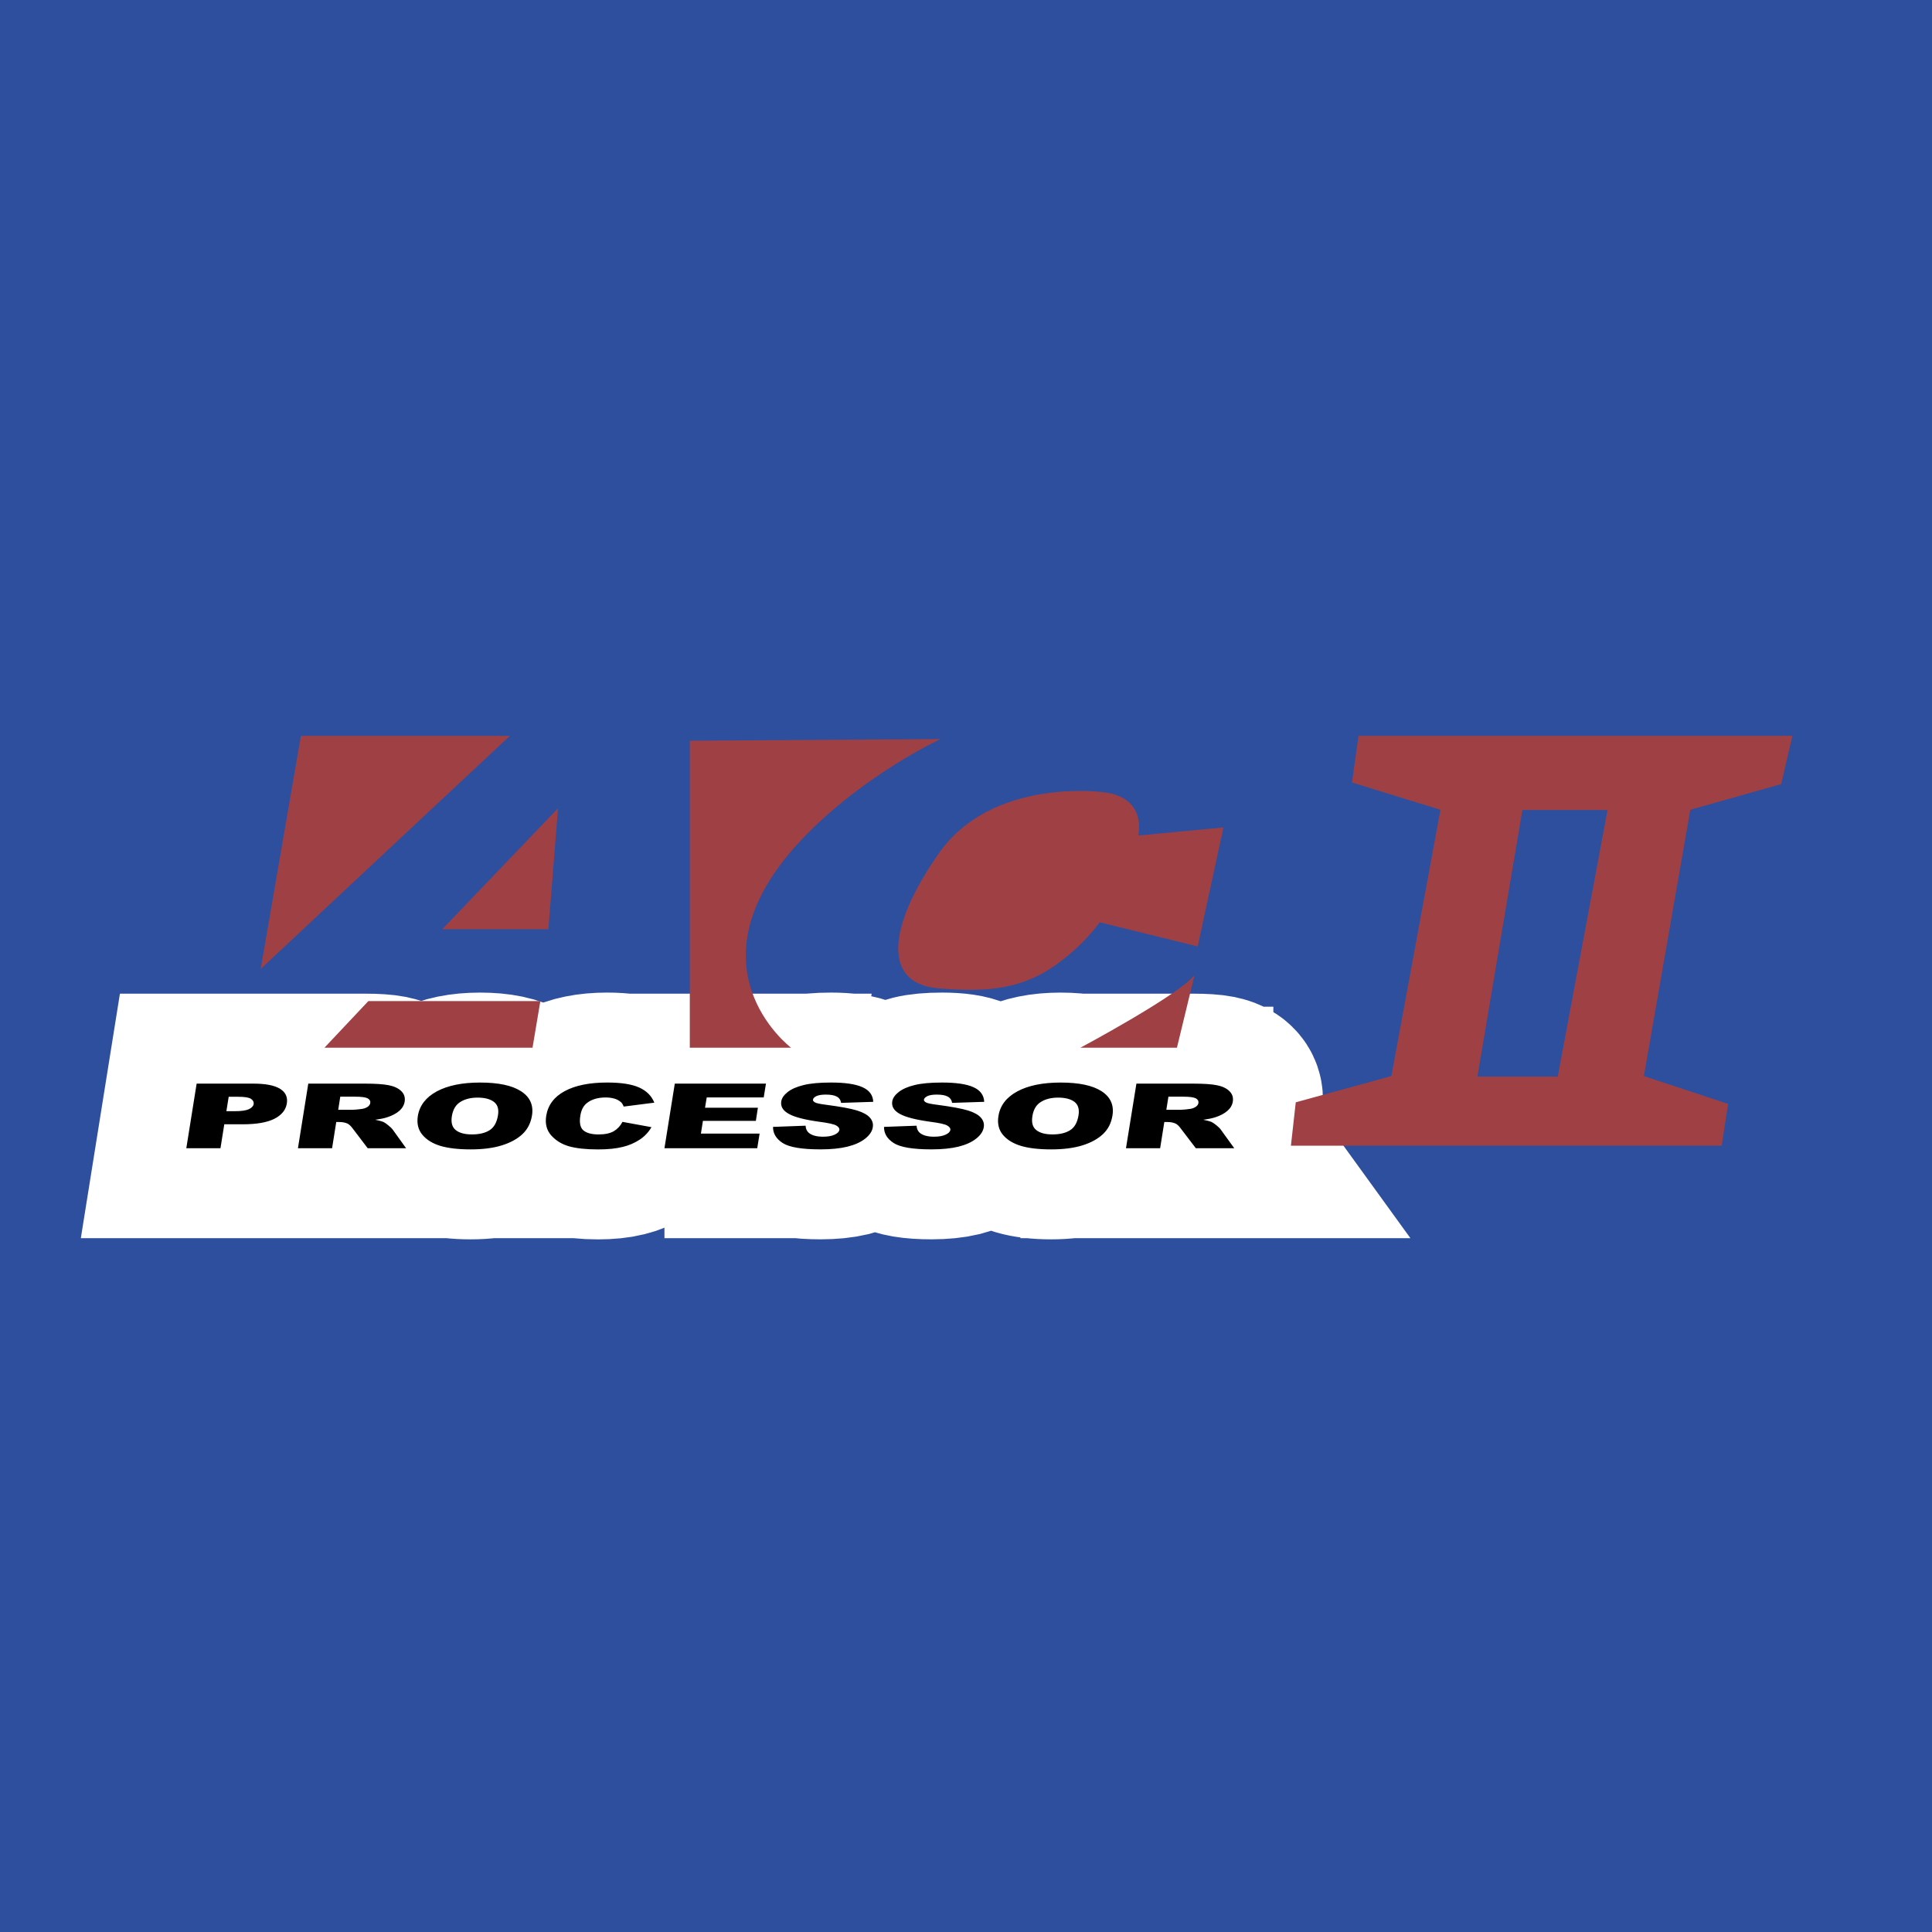
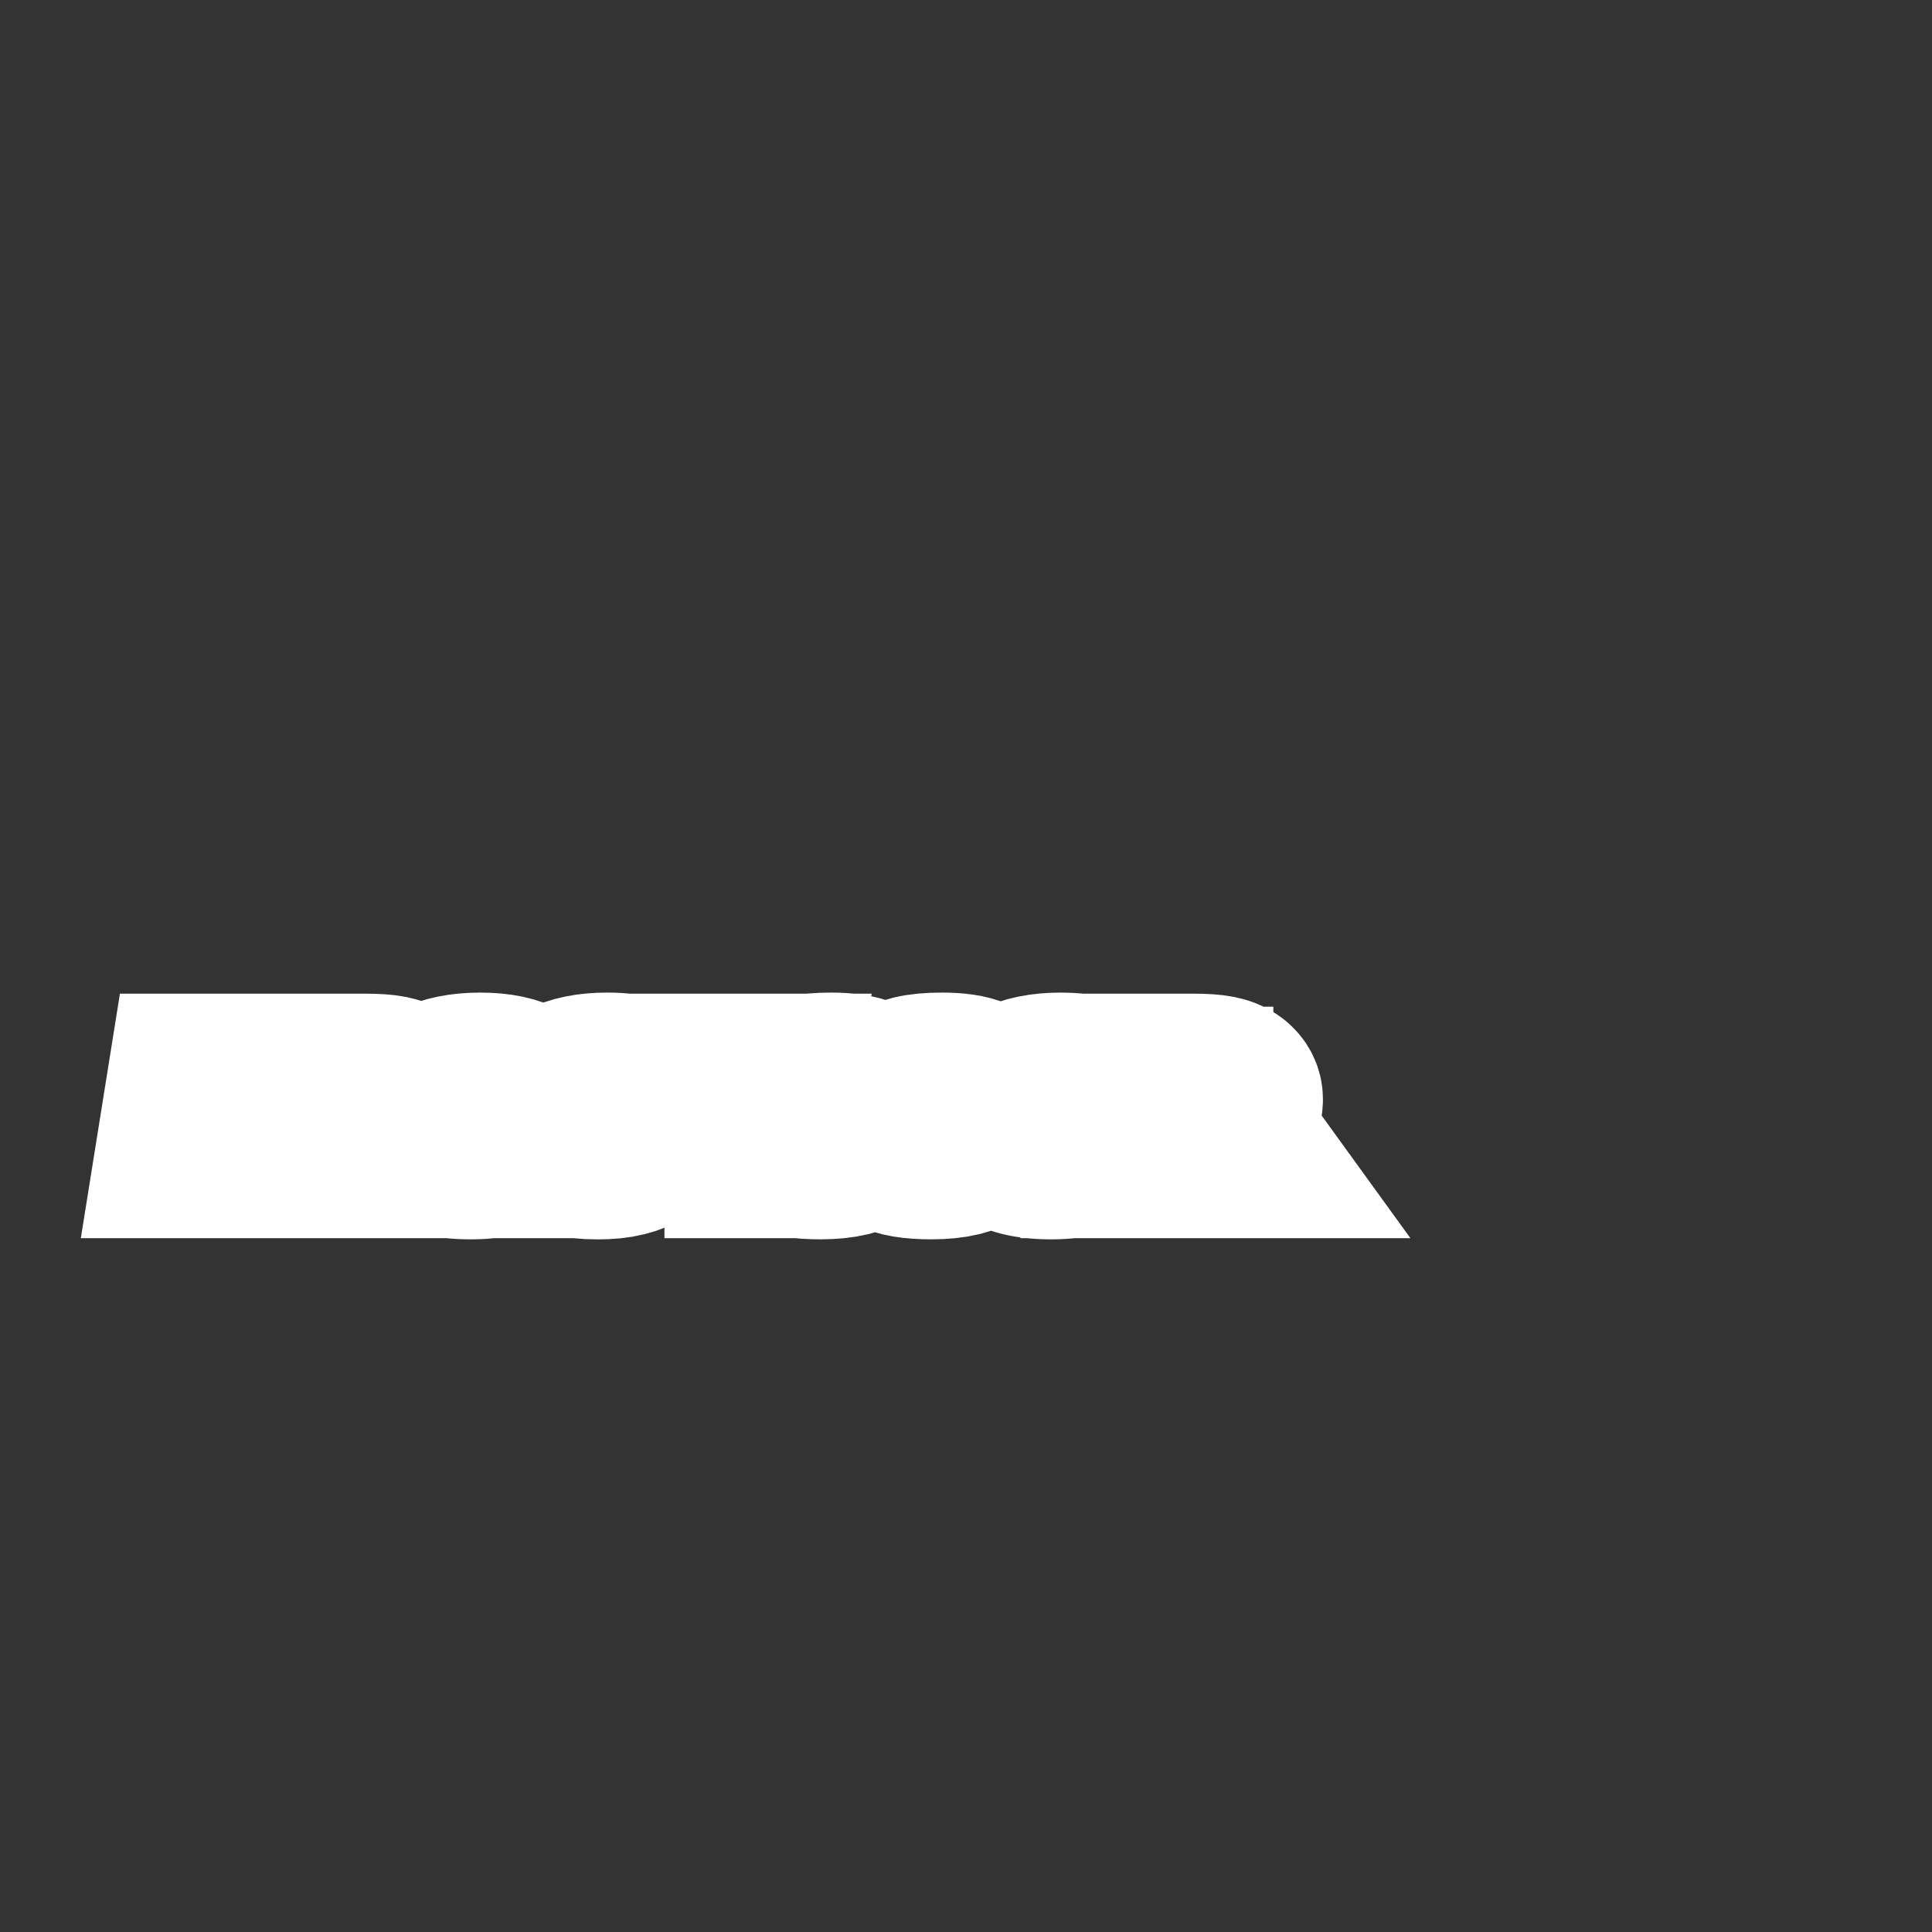
<svg xmlns="http://www.w3.org/2000/svg" width="800" height="800" viewBox="0 0 800 800" fill="none">
  <rect x="0" y="0" width="800" height="800" fill="#333333" stroke="none" />
  <g clip-path="url(#clip0_50_2477)">
-     <path fill-rule="evenodd" clip-rule="evenodd" d="M0 0H800V800H0V0Z" fill="#2D4F9E" />
    <path fill-rule="evenodd" clip-rule="evenodd" d="M98.699 454.154C101.343 454.154 103.086 454.436 103.962 455.029C104.8 455.606 105.169 456.333 105.037 457.163C104.896 458.022 104.227 458.736 103.036 459.304C101.862 459.84 99.903 460.122 97.193 460.122H93.74L94.698 454.154H98.699ZM490.021 454.112C492.557 454.112 494.283 454.349 495.167 454.801C496.01 455.262 496.375 455.926 496.23 456.802C496.118 457.379 495.761 457.897 495.08 458.35C494.399 458.781 493.627 459.072 492.665 459.192C491.41 459.375 490.146 459.494 488.879 459.549H482.953L483.82 454.108H490.021V454.112ZM431.003 456.291C432.933 455.1 435.282 454.498 438.138 454.498C441.105 454.498 443.359 455.083 444.907 456.25C446.43 457.416 446.99 459.267 446.6 461.77C446.123 464.77 444.961 466.845 443.106 468.003C441.267 469.161 438.851 469.738 435.809 469.738C432.867 469.738 430.663 469.161 429.123 467.962C427.608 466.771 427.056 464.857 427.5 462.143C427.936 459.412 429.098 457.462 431.003 456.291ZM190.625 456.291C192.521 455.1 194.916 454.498 197.742 454.498C200.706 454.498 202.955 455.083 204.508 456.25C206.051 457.416 206.612 459.267 206.213 461.77C205.74 464.77 204.561 466.845 202.723 468.003C200.893 469.161 198.46 469.738 195.435 469.738C192.488 469.738 190.251 469.161 188.749 467.962C187.221 466.771 186.678 464.857 187.113 462.143C187.562 459.412 188.724 457.462 190.625 456.291ZM147.084 454.112C149.653 454.112 151.375 454.349 152.242 454.801C153.089 455.262 153.454 455.926 153.309 456.802C153.209 457.379 152.848 457.897 152.189 458.35C151.455 458.809 150.628 459.097 149.769 459.192C148.51 459.374 147.242 459.493 145.971 459.549H140.045L140.9 454.108H147.084V454.112ZM91.291 475.466L92.872 465.542H100.567C106.253 465.542 110.602 464.779 113.603 463.272C116.624 461.732 118.338 459.616 118.774 456.926C119.193 454.291 118.26 452.274 115.952 450.838C113.64 449.41 109.93 448.704 104.833 448.704H81.425L77.147 475.461H91.291V475.466ZM482.119 464.608H483.384C484.679 464.608 485.792 464.803 486.725 465.223C487.423 465.538 488.195 466.227 488.938 467.29L495.171 475.461H511.084L505.481 467.721C505.223 467.314 504.663 466.767 503.812 466.053C503.183 465.518 502.505 465.043 501.787 464.633C501.048 464.318 499.882 463.986 498.259 463.662C500.392 463.38 502.094 463.031 503.372 462.591C505.389 461.927 506.987 461.06 508.237 459.989C509.494 458.902 510.245 457.623 510.482 456.138C510.748 454.428 510.279 452.975 509.054 451.8C507.846 450.609 506.095 449.808 503.883 449.368C501.654 448.924 498.371 448.704 493.993 448.704H470.564L466.244 475.461H480.388L482.119 464.608ZM415.298 469.929C417.05 472.004 419.552 473.519 422.773 474.494C425.969 475.445 430.157 475.939 435.282 475.939C440.341 475.939 444.662 475.378 448.227 474.27C451.784 473.158 454.614 471.589 456.731 469.593C458.856 467.592 460.159 465.019 460.653 461.894C461.342 457.582 459.819 454.233 456.121 451.842C452.406 449.443 446.741 448.26 439.171 448.26C431.788 448.26 425.795 449.476 421.275 451.908C416.734 454.357 414.124 457.752 413.435 462.114C412.924 465.235 413.559 467.846 415.298 469.929ZM366.051 466.621L379.531 466.127C379.614 467.393 380.054 468.381 380.834 469.053C382.1 470.132 384.08 470.684 386.781 470.684C388.782 470.684 390.401 470.394 391.575 469.834C392.737 469.29 393.38 468.659 393.517 467.929C393.625 467.231 393.202 466.601 392.231 466.057C391.293 465.497 388.977 464.986 385.292 464.509C379.24 463.683 375.015 462.595 372.592 461.242C370.168 459.906 369.122 458.188 369.458 456.079C369.661 454.718 370.566 453.403 372.114 452.195C373.675 450.962 375.854 449.999 378.701 449.302C381.527 448.596 385.329 448.256 390.06 448.256C395.887 448.256 400.229 448.887 403.072 450.178C405.919 451.435 407.4 453.461 407.546 456.241L394.223 456.677C394.165 456.123 393.968 455.592 393.65 455.135C393.332 454.677 392.904 454.307 392.405 454.058C391.372 453.498 389.857 453.249 387.856 453.249C386.242 453.249 384.964 453.452 384.075 453.855C383.196 454.27 382.693 454.756 382.581 455.337C382.511 455.76 382.814 456.138 383.432 456.486C384.038 456.835 385.565 457.159 387.998 457.457C394.028 458.25 398.299 459.047 400.851 459.831C403.374 460.624 405.151 461.624 406.172 462.799C407.201 463.982 407.608 465.306 407.355 466.762C407.081 468.472 406.027 470.062 404.167 471.515C402.324 472.967 399.88 474.059 396.875 474.806C393.845 475.545 390.147 475.93 385.711 475.93C377.987 475.93 372.753 475.046 370.047 473.295C367.337 471.556 366.009 469.319 366.051 466.621ZM320.094 466.621L333.574 466.127C333.645 467.393 334.097 468.381 334.869 469.053C336.139 470.132 338.123 470.684 340.821 470.684C342.83 470.684 344.423 470.394 345.614 469.834C346.785 469.29 347.42 468.659 347.561 467.929C347.665 467.231 347.241 466.601 346.291 466.057C345.336 465.497 343.016 464.986 339.323 464.509C333.28 463.683 329.05 462.595 326.656 461.242C324.211 459.906 323.165 458.188 323.501 456.079C323.705 454.718 324.61 453.403 326.154 452.195C327.702 450.962 329.893 449.999 332.74 449.302C335.571 448.596 339.36 448.256 344.104 448.256C349.939 448.256 354.26 448.887 357.111 450.178C359.962 451.435 361.473 453.461 361.589 456.241L348.266 456.677C348.209 456.125 348.014 455.596 347.7 455.138C347.385 454.681 346.96 454.309 346.465 454.058C345.428 453.498 343.888 453.249 341.908 453.249C340.273 453.249 339.003 453.452 338.098 453.855C337.227 454.27 336.724 454.756 336.65 455.337C336.554 455.76 336.853 456.138 337.48 456.486C338.086 456.835 339.613 457.159 342.041 457.457C348.084 458.25 352.363 459.047 354.886 459.831C357.418 460.624 359.203 461.624 360.215 462.799C361.253 463.982 361.643 465.306 361.406 466.762C361.141 468.472 360.066 470.062 358.215 471.515C356.372 472.967 353.928 474.059 350.914 474.806C347.893 475.545 344.17 475.93 339.758 475.93C332.035 475.93 326.793 475.046 324.087 473.295C321.393 471.556 320.053 469.319 320.094 466.621ZM275.134 475.466L279.417 448.708H317.164L316.238 454.423H292.64L291.938 458.686H313.827L312.985 464.131H291.063L290.232 469.406H314.533L313.553 475.461H275.134V475.466ZM257.752 464.538L269.751 466.733C268.597 468.767 267.016 470.448 265.003 471.826C262.83 473.266 260.418 474.309 257.881 474.905C255.137 475.603 251.713 475.951 247.638 475.951C242.695 475.951 238.723 475.52 235.706 474.685C232.701 473.835 230.244 472.345 228.297 470.211C226.371 468.078 225.653 465.364 226.176 462.031C226.894 457.598 229.443 454.183 233.825 451.817C238.237 449.435 244.081 448.252 251.423 448.252C257.15 448.252 261.558 448.924 264.621 450.294C267.684 451.655 269.796 453.755 270.942 456.586L258.254 458.209C257.939 457.383 257.586 456.797 257.167 456.416C256.4 455.738 255.495 455.235 254.515 454.942C253.3 454.591 252.04 454.422 250.775 454.44C247.571 454.44 245.002 455.212 243.085 456.702C241.599 457.827 240.686 459.586 240.308 461.973C239.823 464.94 240.271 466.991 241.62 468.103C242.977 469.199 245.052 469.746 247.837 469.746C250.526 469.746 252.618 469.294 254.145 468.418C255.669 467.518 256.868 466.231 257.752 464.538ZM174.932 469.929C176.684 472.004 179.17 473.519 182.37 474.494C185.59 475.445 189.77 475.939 194.916 475.939C199.967 475.939 204.267 475.378 207.819 474.27C211.397 473.158 214.24 471.589 216.357 469.593C218.469 467.592 219.781 465.019 220.287 461.894C220.972 457.582 219.445 454.233 215.722 451.842C212.007 449.443 206.363 448.26 198.776 448.26C191.376 448.26 185.433 449.476 180.884 451.908C176.352 454.357 173.737 457.752 173.019 462.114C172.521 465.235 173.177 467.846 174.932 469.929ZM139.231 464.608H140.468C141.763 464.608 142.879 464.803 143.83 465.223C144.527 465.538 145.257 466.227 146.054 467.29L152.259 475.461H168.159L162.602 467.721C162.328 467.314 161.767 466.767 160.879 466.053C160.263 465.51 159.591 465.034 158.875 464.633C158.157 464.318 156.982 463.986 155.355 463.662C157.505 463.38 159.194 463.031 160.473 462.591C162.461 461.927 164.096 461.06 165.341 459.989C166.565 458.902 167.321 457.623 167.57 456.138C167.827 454.428 167.375 452.975 166.159 451.8C164.922 450.609 163.212 449.808 160.979 449.368C158.734 448.924 155.459 448.704 151.114 448.704H127.652L123.373 475.461H137.509L139.231 464.608Z" fill="white" stroke="white" stroke-width="74.498" stroke-miterlimit="2.613" />
-     <path fill-rule="evenodd" clip-rule="evenodd" d="M124.592 304.713L107.949 401.212L211.106 304.713H124.592ZM227.076 384.773L231.069 334.662L183.136 384.773H227.076ZM134.345 433.838H220.506L223.752 414.53H152.528L134.345 433.838ZM389.449 306.033L285.633 306.713V433.838H327.568C327.568 433.838 281.64 399.216 333.553 345.975C358.587 320.31 389.449 306.033 389.449 306.033ZM456.664 328.009C456.664 328.009 410.873 321.791 388.781 353.292C367.494 383.669 365.41 407.097 388.117 409.189C410.686 411.297 424.133 408.662 436.709 399.876C448.956 391.347 455.344 381.913 455.344 381.913L495.938 391.895L506.605 342.634L471.318 345.971C471.318 345.975 475.315 330.009 456.664 328.009ZM447.367 433.838H487.339L494.61 403.868C487.297 412.522 447.367 433.838 447.367 433.838ZM737.549 324.68L742.194 304.713H562.53L559.824 324.012L596.455 335.317L576.139 445.579L536.549 456.44L534.54 474.42H712.901L715.578 457.113L680.698 445.579L699.927 335.317L737.549 324.68ZM645.026 445.803H611.765L630.392 335.405H665.645L645.026 445.803Z" fill="#9F4045" />
-     <path fill-rule="evenodd" clip-rule="evenodd" d="M98.699 454.154C101.343 454.154 103.086 454.436 103.962 455.029C104.8 455.606 105.169 456.333 105.037 457.163C104.896 458.022 104.227 458.736 103.036 459.304C101.862 459.84 99.903 460.122 97.193 460.122H93.74L94.698 454.154H98.699ZM490.021 454.112C492.557 454.112 494.283 454.349 495.167 454.801C496.01 455.262 496.375 455.926 496.23 456.802C496.118 457.379 495.761 457.897 495.08 458.35C494.399 458.781 493.627 459.072 492.665 459.192C491.41 459.375 490.146 459.494 488.879 459.549H482.953L483.82 454.108H490.021V454.112ZM431.003 456.291C432.933 455.1 435.282 454.498 438.138 454.498C441.105 454.498 443.359 455.083 444.907 456.25C446.43 457.416 446.99 459.267 446.6 461.77C446.123 464.77 444.961 466.845 443.106 468.003C441.267 469.161 438.851 469.738 435.809 469.738C432.867 469.738 430.663 469.161 429.123 467.962C427.608 466.771 427.056 464.857 427.5 462.143C427.936 459.412 429.098 457.462 431.003 456.291ZM190.625 456.291C192.521 455.1 194.916 454.498 197.742 454.498C200.706 454.498 202.955 455.083 204.508 456.25C206.051 457.416 206.612 459.267 206.213 461.77C205.74 464.77 204.561 466.845 202.723 468.003C200.893 469.161 198.46 469.738 195.435 469.738C192.488 469.738 190.251 469.161 188.749 467.962C187.221 466.771 186.678 464.857 187.113 462.143C187.562 459.412 188.724 457.462 190.625 456.291ZM147.084 454.112C149.653 454.112 151.375 454.349 152.242 454.801C153.089 455.262 153.454 455.926 153.309 456.802C153.209 457.379 152.848 457.897 152.189 458.35C151.455 458.809 150.628 459.097 149.769 459.192C148.51 459.374 147.242 459.493 145.971 459.549H140.045L140.9 454.108H147.084V454.112ZM91.291 475.466L92.872 465.542H100.567C106.253 465.542 110.602 464.779 113.603 463.272C116.624 461.732 118.338 459.616 118.774 456.926C119.193 454.291 118.26 452.274 115.952 450.838C113.64 449.41 109.93 448.704 104.833 448.704H81.425L77.147 475.461H91.291V475.466ZM482.119 464.608H483.384C484.679 464.608 485.792 464.803 486.725 465.223C487.423 465.538 488.195 466.227 488.938 467.29L495.171 475.461H511.084L505.481 467.721C505.223 467.314 504.663 466.767 503.812 466.053C503.183 465.518 502.505 465.043 501.787 464.633C501.048 464.318 499.882 463.986 498.259 463.662C500.392 463.38 502.094 463.031 503.372 462.591C505.389 461.927 506.987 461.06 508.237 459.989C509.494 458.902 510.245 457.623 510.482 456.138C510.748 454.428 510.279 452.975 509.054 451.8C507.846 450.609 506.095 449.808 503.883 449.368C501.654 448.924 498.371 448.704 493.993 448.704H470.564L466.244 475.461H480.388L482.119 464.608ZM415.298 469.929C417.05 472.004 419.552 473.519 422.773 474.494C425.969 475.445 430.157 475.939 435.282 475.939C440.341 475.939 444.662 475.378 448.227 474.27C451.784 473.158 454.614 471.589 456.731 469.593C458.856 467.592 460.159 465.019 460.653 461.894C461.342 457.582 459.819 454.233 456.121 451.842C452.406 449.443 446.741 448.26 439.171 448.26C431.788 448.26 425.795 449.476 421.275 451.908C416.734 454.357 414.124 457.752 413.435 462.114C412.924 465.235 413.559 467.846 415.298 469.929ZM366.051 466.621L379.531 466.127C379.614 467.393 380.054 468.381 380.834 469.053C382.1 470.132 384.08 470.684 386.781 470.684C388.782 470.684 390.401 470.394 391.575 469.834C392.737 469.29 393.38 468.659 393.517 467.929C393.625 467.231 393.202 466.601 392.231 466.057C391.293 465.497 388.977 464.986 385.292 464.509C379.24 463.683 375.015 462.595 372.592 461.242C370.168 459.906 369.122 458.188 369.458 456.079C369.661 454.718 370.566 453.403 372.114 452.195C373.675 450.962 375.854 449.999 378.701 449.302C381.527 448.596 385.329 448.256 390.06 448.256C395.887 448.256 400.229 448.887 403.072 450.178C405.919 451.435 407.4 453.461 407.546 456.241L394.223 456.677C394.165 456.123 393.968 455.592 393.65 455.135C393.332 454.677 392.904 454.307 392.405 454.058C391.372 453.498 389.857 453.249 387.856 453.249C386.242 453.249 384.964 453.452 384.075 453.855C383.196 454.27 382.693 454.756 382.581 455.337C382.511 455.76 382.814 456.138 383.432 456.486C384.038 456.835 385.565 457.159 387.998 457.457C394.028 458.25 398.299 459.047 400.851 459.831C403.374 460.624 405.151 461.624 406.172 462.799C407.201 463.982 407.608 465.306 407.355 466.762C407.081 468.472 406.027 470.062 404.167 471.515C402.324 472.967 399.88 474.059 396.875 474.806C393.845 475.545 390.147 475.93 385.711 475.93C377.987 475.93 372.753 475.046 370.047 473.295C367.337 471.556 366.009 469.319 366.051 466.621ZM320.094 466.621L333.574 466.127C333.645 467.393 334.097 468.381 334.869 469.053C336.139 470.132 338.123 470.684 340.821 470.684C342.83 470.684 344.423 470.394 345.614 469.834C346.785 469.29 347.42 468.659 347.561 467.929C347.665 467.231 347.241 466.601 346.291 466.057C345.336 465.497 343.016 464.986 339.323 464.509C333.28 463.683 329.05 462.595 326.656 461.242C324.211 459.906 323.165 458.188 323.501 456.079C323.705 454.718 324.61 453.403 326.154 452.195C327.702 450.962 329.893 449.999 332.74 449.302C335.571 448.596 339.36 448.256 344.104 448.256C349.939 448.256 354.26 448.887 357.111 450.178C359.962 451.435 361.473 453.461 361.589 456.241L348.266 456.677C348.209 456.125 348.014 455.596 347.7 455.138C347.385 454.681 346.96 454.309 346.465 454.058C345.428 453.498 343.888 453.249 341.908 453.249C340.273 453.249 339.003 453.452 338.098 453.855C337.227 454.27 336.724 454.756 336.65 455.337C336.554 455.76 336.853 456.138 337.48 456.486C338.086 456.835 339.613 457.159 342.041 457.457C348.084 458.25 352.363 459.047 354.886 459.831C357.418 460.624 359.203 461.624 360.215 462.799C361.253 463.982 361.643 465.306 361.406 466.762C361.141 468.472 360.066 470.062 358.215 471.515C356.372 472.967 353.928 474.059 350.914 474.806C347.893 475.545 344.17 475.93 339.758 475.93C332.035 475.93 326.793 475.046 324.087 473.295C321.393 471.556 320.053 469.319 320.094 466.621ZM275.134 475.466L279.417 448.708H317.164L316.238 454.423H292.64L291.938 458.686H313.827L312.985 464.131H291.063L290.232 469.406H314.533L313.553 475.461H275.134V475.466ZM257.752 464.538L269.751 466.733C268.597 468.767 267.016 470.448 265.003 471.826C262.83 473.266 260.418 474.309 257.881 474.905C255.137 475.603 251.713 475.951 247.638 475.951C242.695 475.951 238.723 475.52 235.706 474.685C232.701 473.835 230.244 472.345 228.297 470.211C226.371 468.078 225.653 465.364 226.176 462.031C226.894 457.598 229.443 454.183 233.825 451.817C238.237 449.435 244.081 448.252 251.423 448.252C257.15 448.252 261.558 448.924 264.621 450.294C267.684 451.655 269.796 453.755 270.942 456.586L258.254 458.209C257.939 457.383 257.586 456.797 257.167 456.416C256.4 455.738 255.495 455.235 254.515 454.942C253.3 454.591 252.04 454.422 250.775 454.44C247.571 454.44 245.002 455.212 243.085 456.702C241.599 457.827 240.686 459.586 240.308 461.973C239.823 464.94 240.271 466.991 241.62 468.103C242.977 469.199 245.052 469.746 247.837 469.746C250.526 469.746 252.618 469.294 254.145 468.418C255.669 467.518 256.868 466.231 257.752 464.538ZM174.932 469.929C176.684 472.004 179.17 473.519 182.37 474.494C185.59 475.445 189.77 475.939 194.916 475.939C199.967 475.939 204.267 475.378 207.819 474.27C211.397 473.158 214.24 471.589 216.357 469.593C218.469 467.592 219.781 465.019 220.287 461.894C220.972 457.582 219.445 454.233 215.722 451.842C212.007 449.443 206.363 448.26 198.776 448.26C191.376 448.26 185.433 449.476 180.884 451.908C176.352 454.357 173.737 457.752 173.019 462.114C172.521 465.235 173.177 467.846 174.932 469.929ZM139.231 464.608H140.468C141.763 464.608 142.879 464.803 143.83 465.223C144.527 465.538 145.257 466.227 146.054 467.29L152.259 475.461H168.159L162.602 467.721C162.328 467.314 161.767 466.767 160.879 466.053C160.263 465.51 159.591 465.034 158.875 464.633C158.157 464.318 156.982 463.986 155.355 463.662C157.505 463.38 159.194 463.031 160.473 462.591C162.461 461.927 164.096 461.06 165.341 459.989C166.565 458.902 167.321 457.623 167.57 456.138C167.827 454.428 167.375 452.975 166.159 451.8C164.922 450.609 163.212 449.808 160.979 449.368C158.734 448.924 155.459 448.704 151.114 448.704H127.652L123.373 475.461H137.509L139.231 464.608Z" fill="black" />
  </g>
  <defs>
    <clipPath id="clip0_50_2477">
      <rect width="800" height="800" fill="white" />
    </clipPath>
  </defs>
</svg>